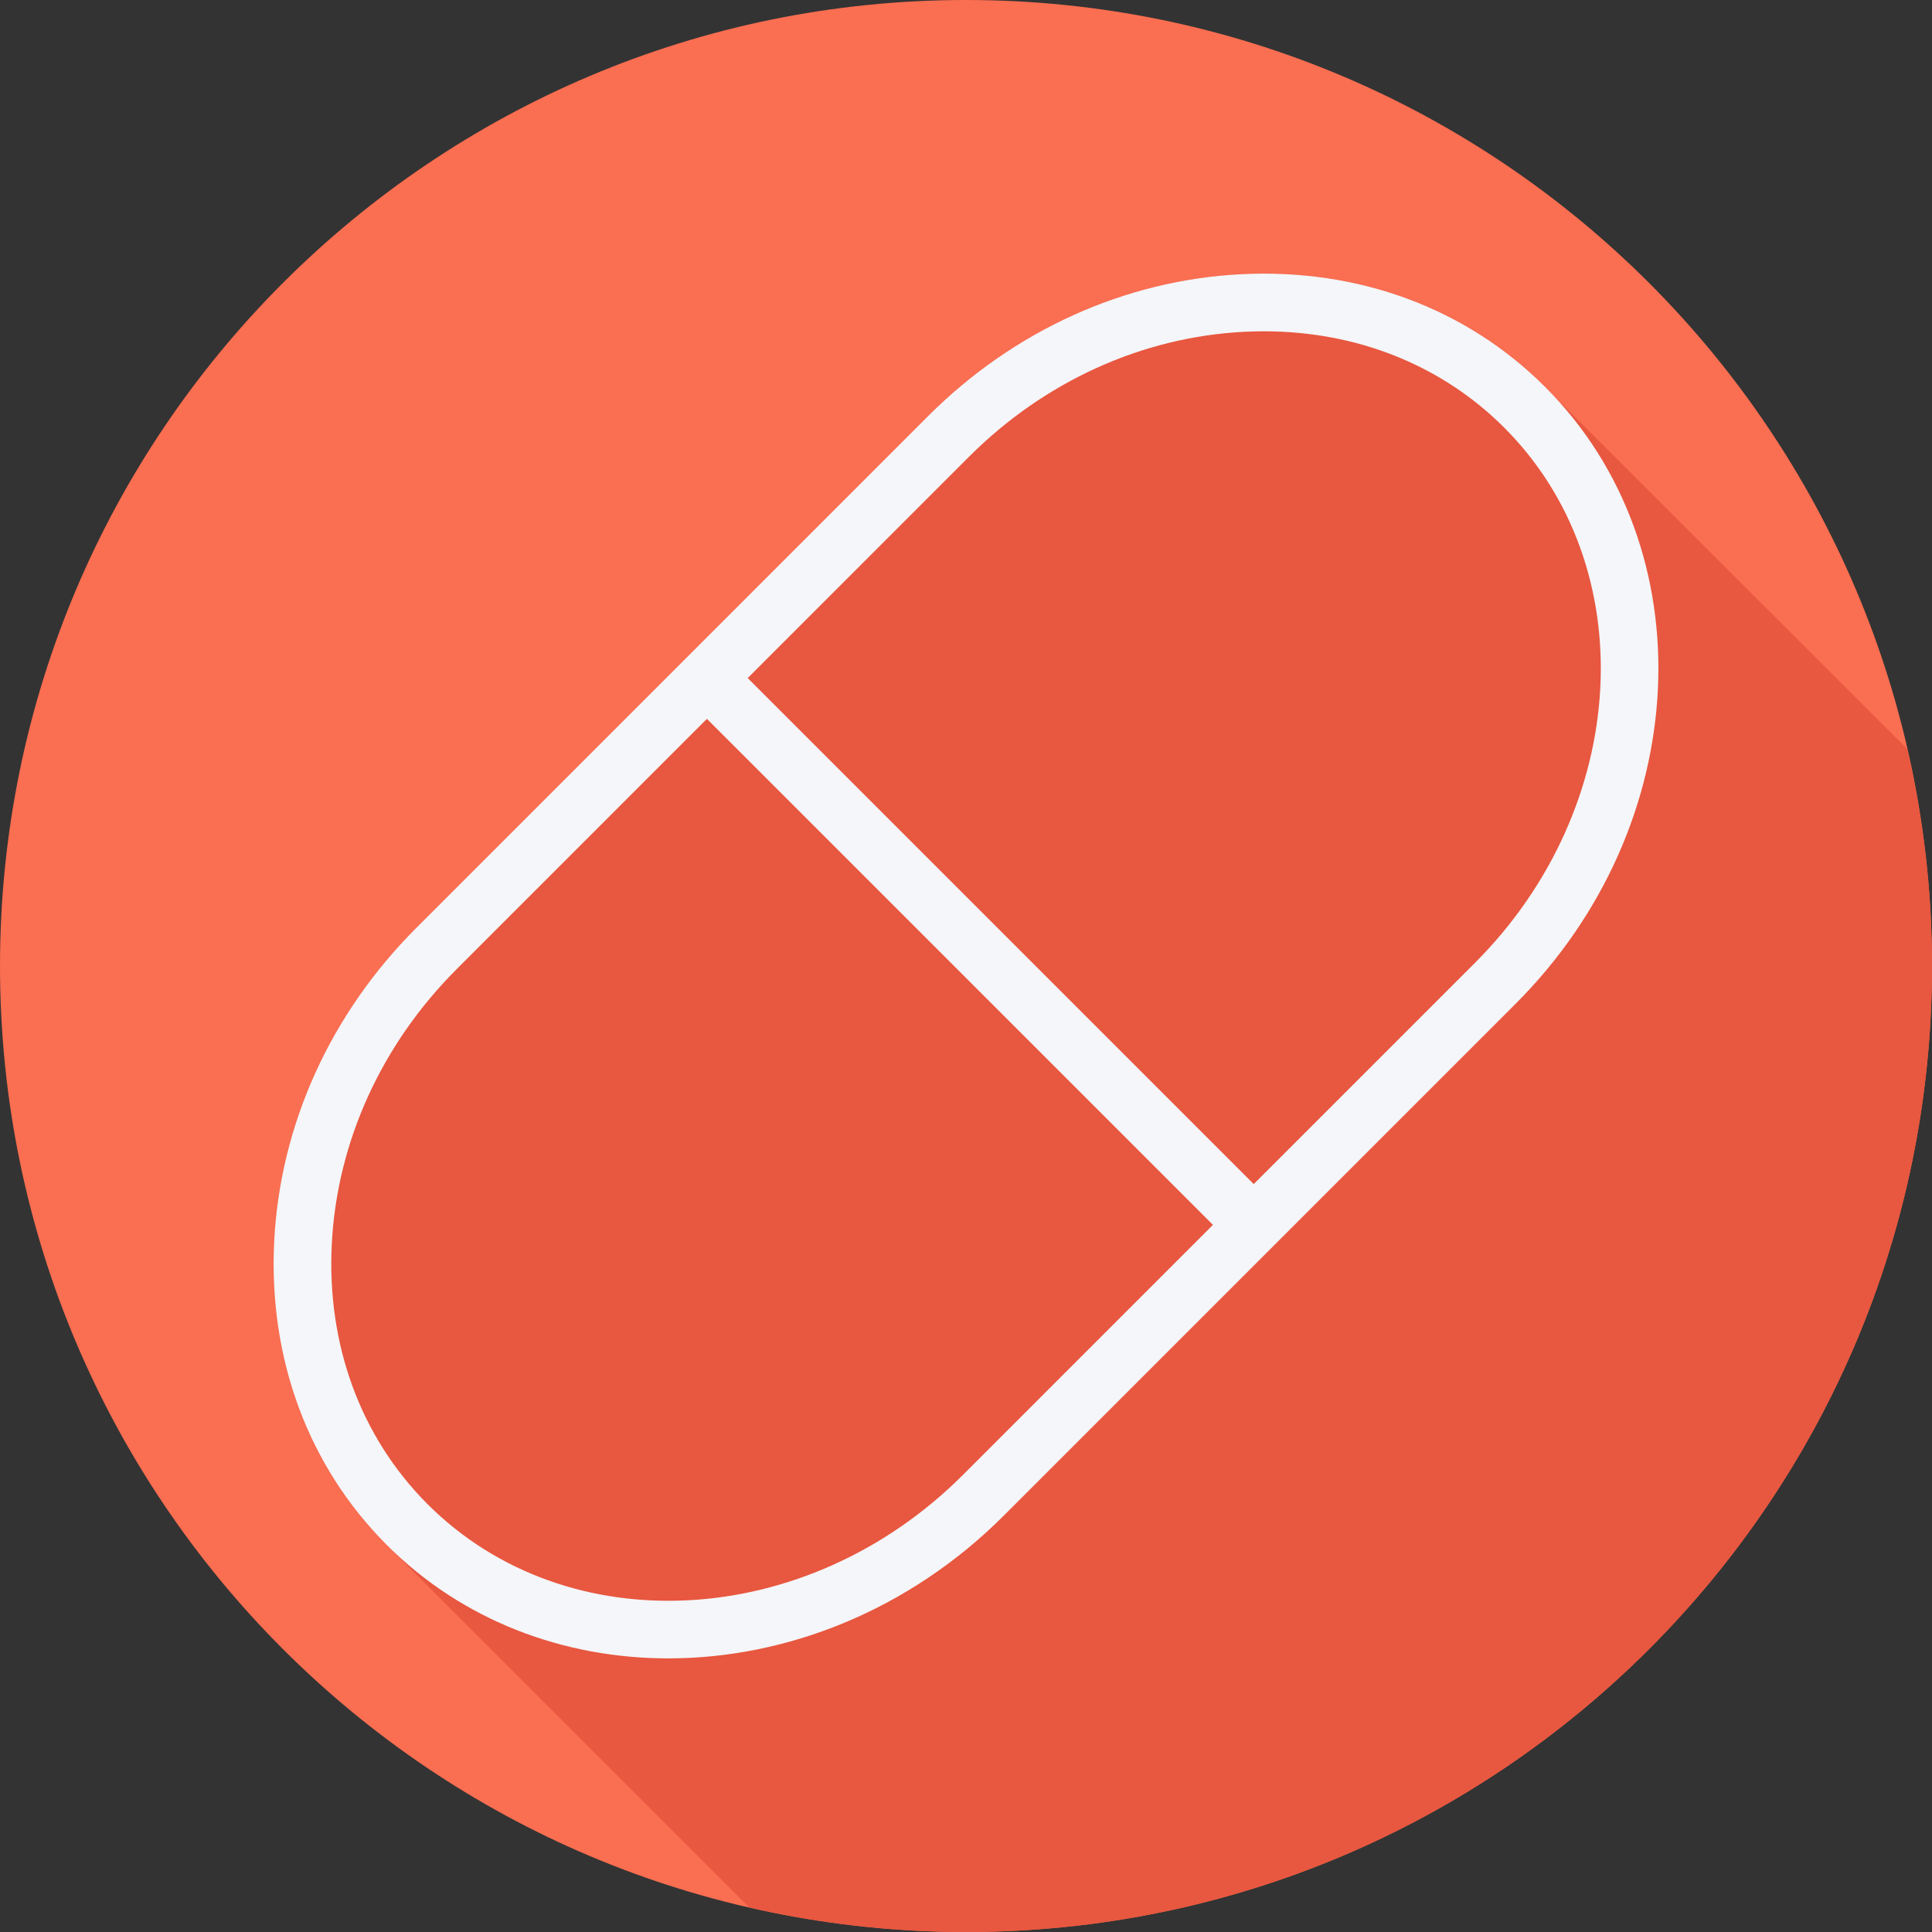
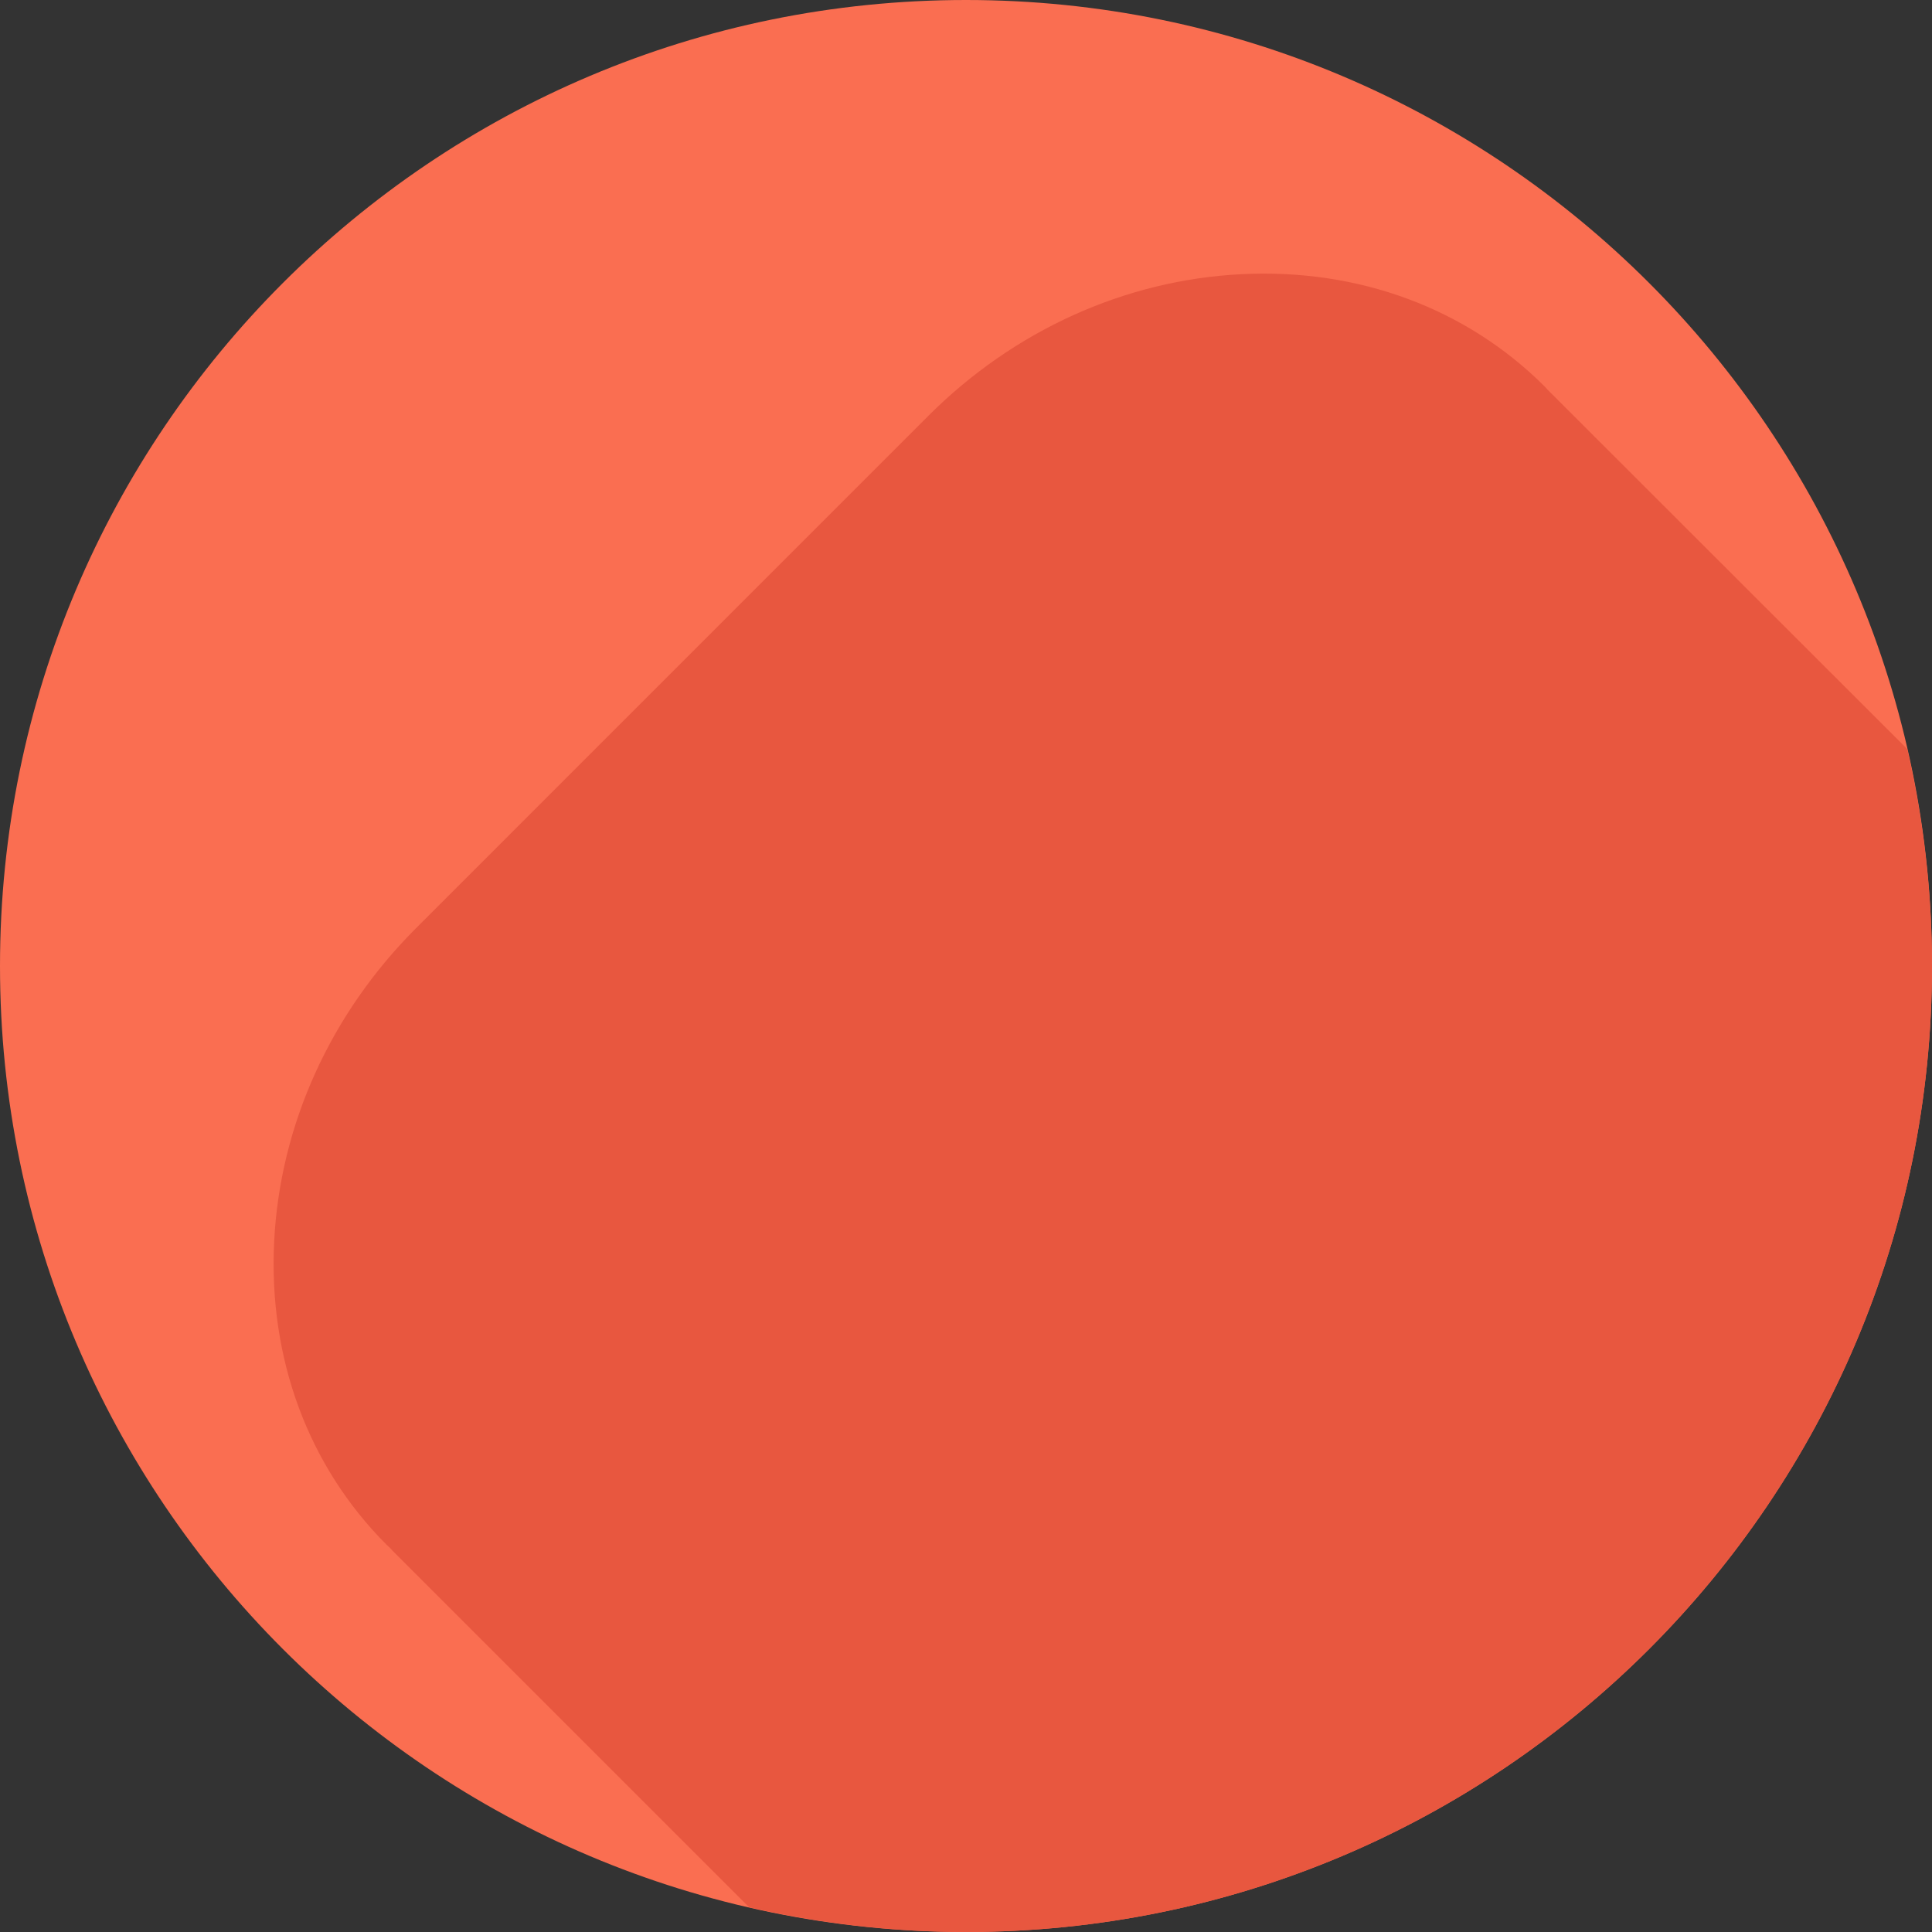
<svg xmlns="http://www.w3.org/2000/svg" height="800px" width="800px" version="1.1" id="Layer_1" viewBox="0 0 512 512" xml:space="preserve">
  <rect x="0" y="0" width="512" height="512" fill="#333333" stroke="none" />
  <path style="fill:#FA6E51;" d="M0,256.006C0,397.402,114.606,512.004,255.996,512C397.394,512.004,512,397.402,512,256.006  C512.009,114.61,397.394,0,255.996,0C114.606,0,0,114.614,0,256.006z" />
  <path style="fill:#E8573F;" d="M512,256.005c0.001-19.753-2.31-38.954-6.543-57.422c-0.155-0.179-0.305-0.362-0.474-0.53  c-0.258-0.258-94.58-94.502-94.842-94.757c-0.249-0.254-0.452-0.535-0.704-0.787c-20.819-20.827-49.433-31.423-80.524-29.844  c-30.815,1.564-60.271,14.911-82.942,37.585L110.247,245.986c-22.678,22.667-36.026,52.123-37.586,82.93  c-1.574,31.103,9.025,59.697,29.844,80.516c0.261,0.261,0.55,0.476,0.815,0.734c0.246,0.252,0.453,0.533,0.703,0.783  c0.259,0.259,93.778,93.778,94.029,94.029c0.172,0.172,0.354,0.324,0.533,0.48C217.05,509.69,236.247,512,255.997,512  C397.394,512.004,512,397.401,512,256.005z" />
-   <path style="fill:#F4F6F9;" d="M409.438,102.509c-20.819-20.827-49.433-31.423-80.524-29.844  c-30.815,1.564-60.271,14.911-82.942,37.585L110.247,245.986c-22.678,22.667-36.026,52.124-37.585,82.931  c-1.575,31.102,9.025,59.696,29.844,80.516c20.132,20.132,46.946,30.058,74.626,30.058c31.33,0,63.764-12.727,88.832-37.787  l135.733-135.737C448.89,218.758,452.361,145.435,409.438,102.509z M255.155,390.894c-41.244,41.229-104.874,44.685-141.84,7.73  c-17.722-17.725-26.739-42.206-25.388-68.93c1.374-27.023,13.138-52.911,33.129-72.898l66.283-66.289l134.101,134.1L255.155,390.894  z M390.888,255.157l-58.639,58.641l-134.1-134.101l58.634-58.639c19.99-19.99,45.878-31.756,72.909-33.125  c1.755-0.09,3.493-0.134,5.233-0.134c24.678,0,47.14,8.961,63.705,25.519C435.587,150.284,432.116,213.914,390.888,255.157z" />
</svg>